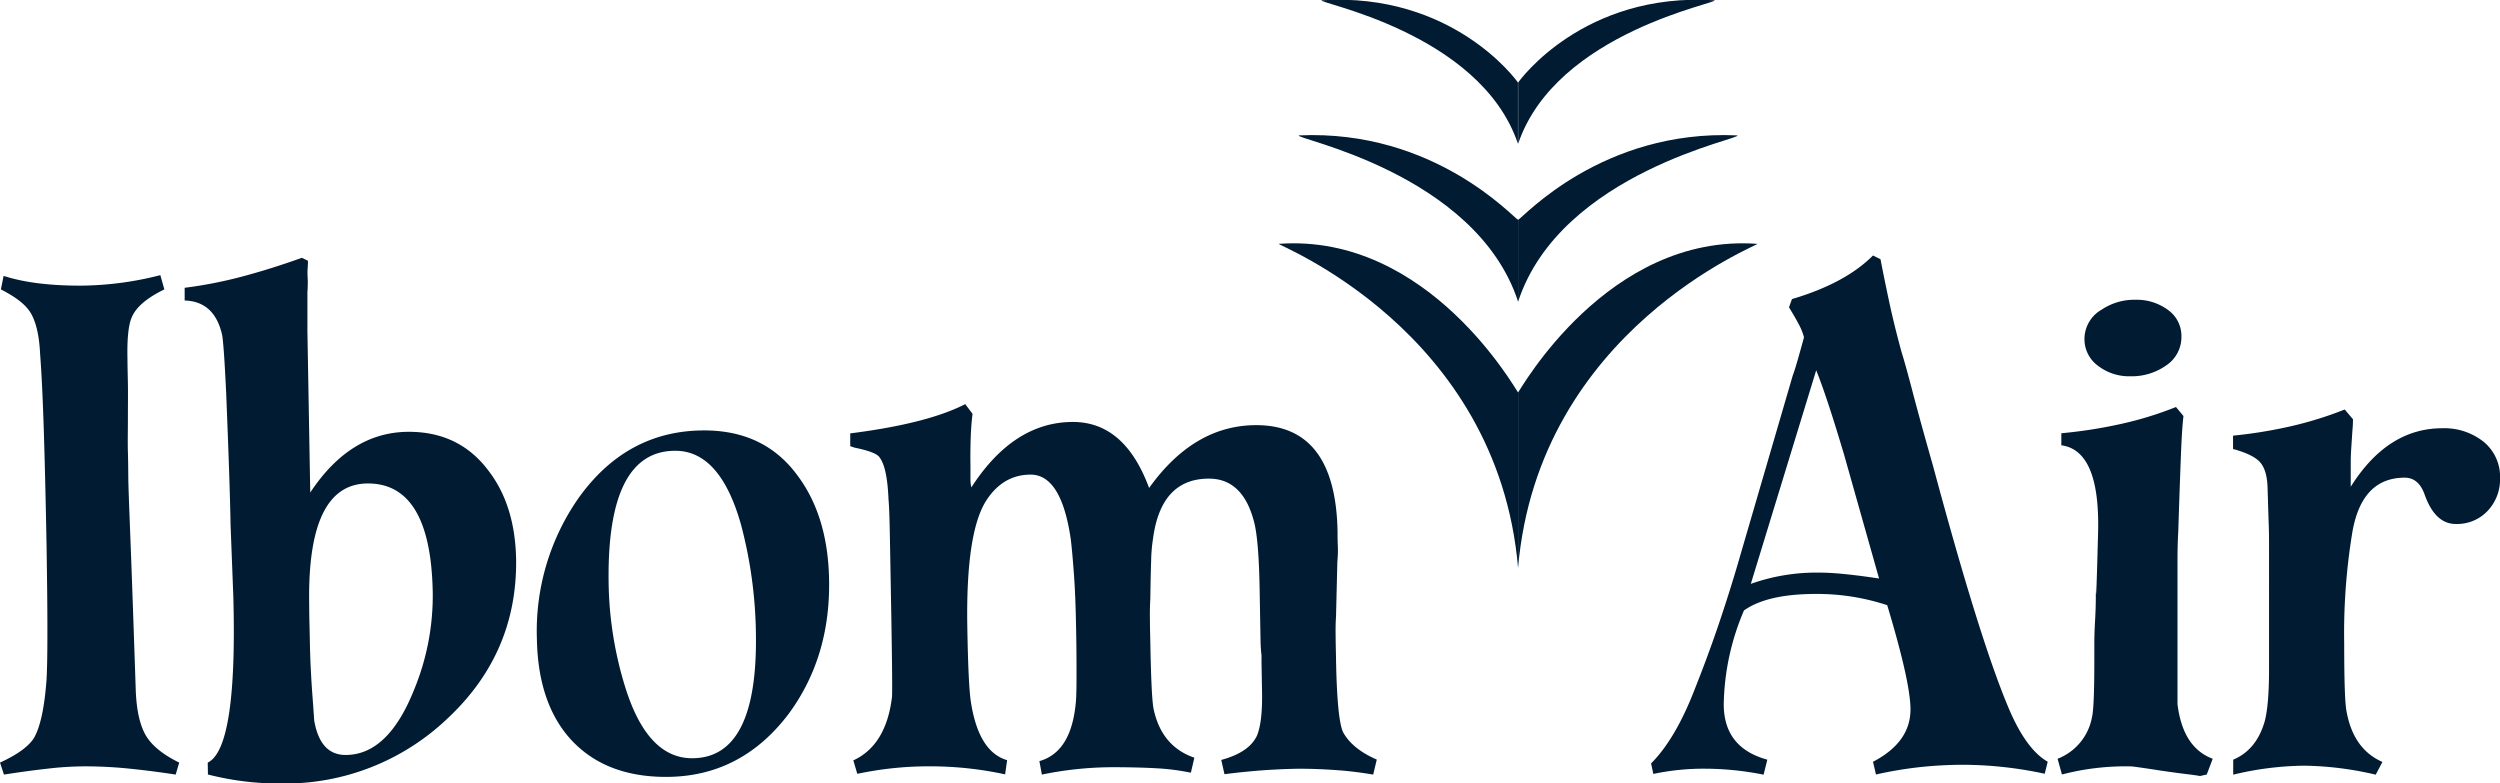
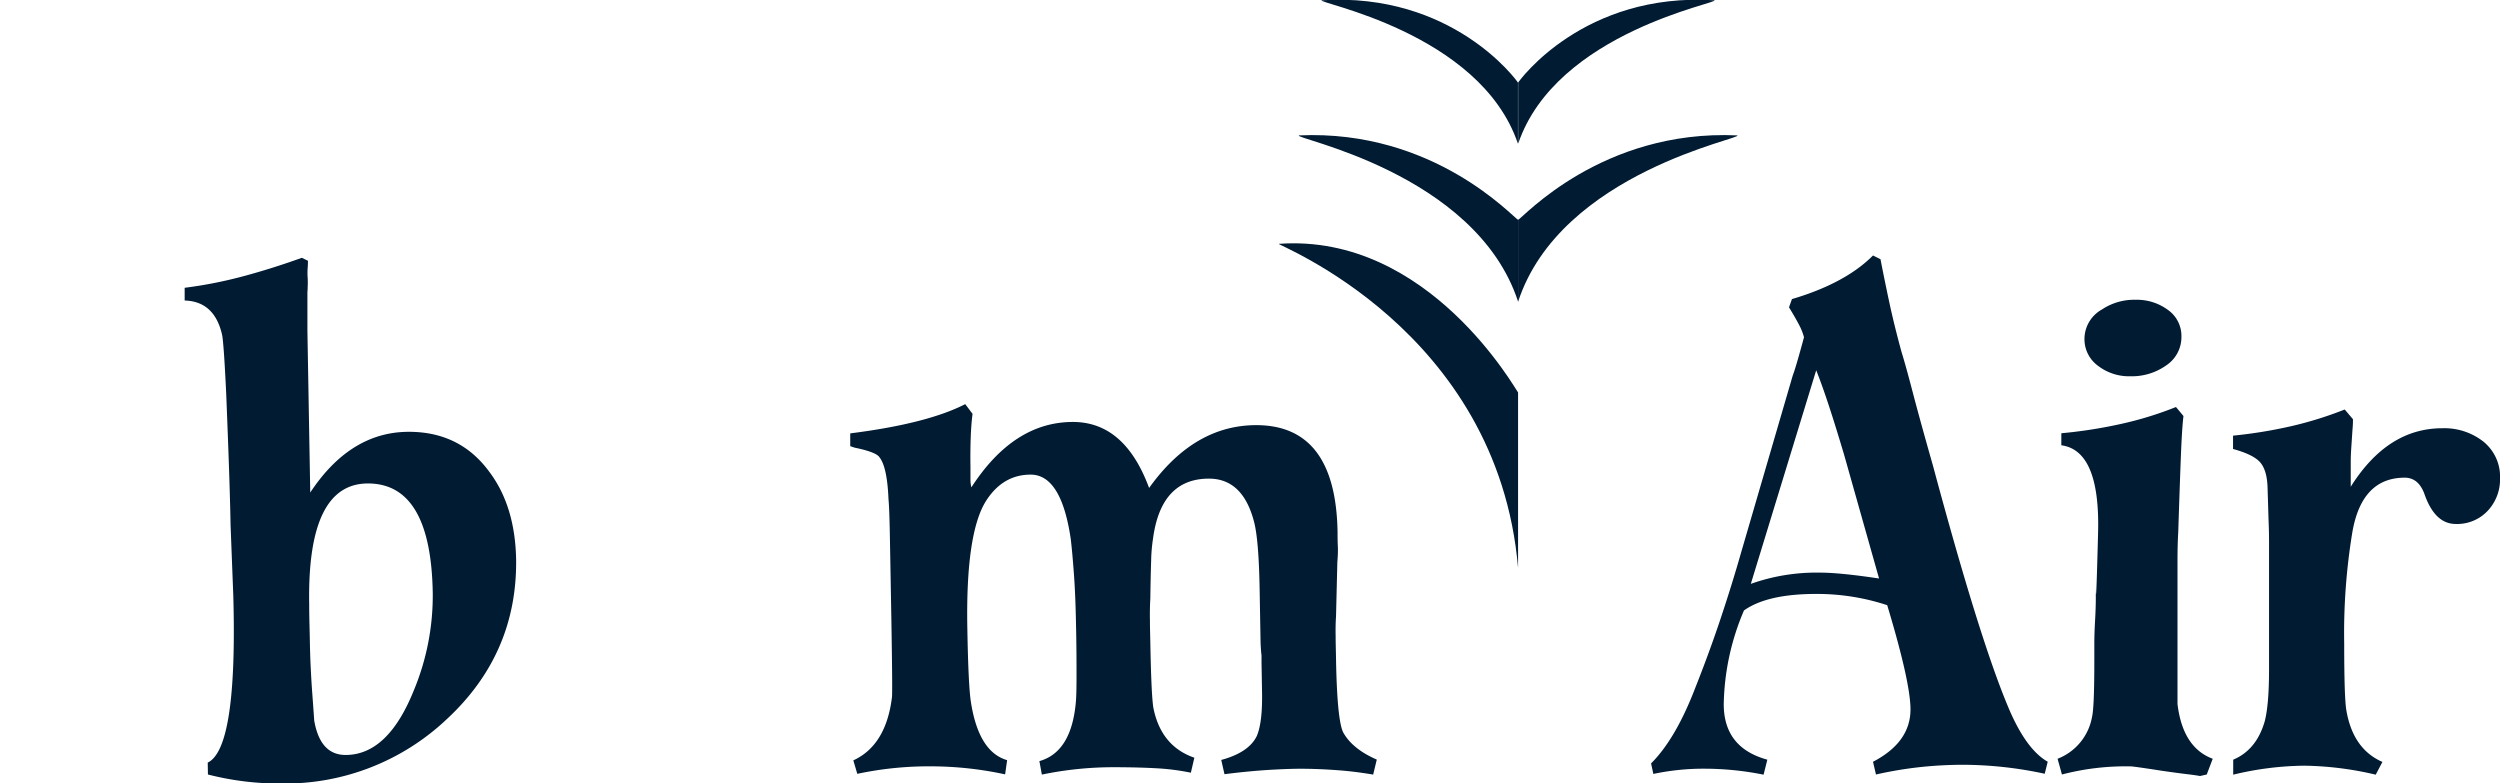
<svg xmlns="http://www.w3.org/2000/svg" preserveAspectRatio="xMidYMid slice" width="300px" height="94px" viewBox="0 0 573.49 179.82">
  <defs>
    <style>.cls-1{fill:#011b33;}</style>
  </defs>
  <title>Ibom Air Stack Blue</title>
  <g id="Layer_2" data-name="Layer 2">
    <g id="Layer_1-2" data-name="Layer 1">
-       <path class="cls-1" d="M40.3,177.75q-5.52-.85-10.69-1.37a100.37,100.37,0,0,0-10.16-.52,75.35,75.35,0,0,0-8.42.52q-4.63.51-10.12,1.37L0,175q6-2.75,7.81-5.68,2.17-3.78,2.87-13.41.39-6.89,0-30.63-.29-15.82-.64-26.75T9.2,81.25c-.18-4-.87-7.06-2-9.12s-3.4-3.84-7-5.68l.63-3.1q6.93,2.25,17.59,2.24a75.12,75.12,0,0,0,18.36-2.41l.92,3.27q-6,2.92-7.46,6.37-1.16,2.58-1,9.63c0,1.49.06,3.38.1,5.68s0,4.76,0,7.74-.07,5.62,0,7.91.07,4,.09,5.51c0,2.17.22,7.34.53,15.48s.71,19.44,1.19,33.89q.29,6.71,2.33,10.15T41.11,175Z" />
      <path class="cls-1" d="M102.53,165a54,54,0,0,1-37.76,14.8,66.21,66.21,0,0,1-17.07-2.07L47.65,175q6.83-3.27,5.87-38.19l-.63-16.34q-.15-9.12-1-30.11-.27-5.67-.5-9c-.16-2.24-.3-3.7-.42-4.39Q49.25,69.2,42.36,69l0-2.92a100.34,100.34,0,0,0,13.54-2.67c4.46-1.2,8.9-2.61,13.35-4.21l1.39.68c0,.35,0,.89-.06,1.64s-.06,1.52,0,2.32a20.17,20.17,0,0,1,0,2.06c0,.69-.06,1.1-.06,1.21l0,8.94.65,37q9.21-13.93,22.63-13.93,11.7,0,18.4,9.11,6,7.92,6.2,20.3Q118.61,150.06,102.53,165ZM85.41,111q-15-1-14.48,27.69c0,3,.1,5.62.14,7.92s.1,4.44.2,6.45.21,4,.36,6,.3,4.1.45,6.28q1.35,7.9,7.19,7.91,9.65,0,15.58-14.62A56.64,56.64,0,0,0,99.27,136Q98.85,111.86,85.41,111Z" />
-       <path class="cls-1" d="M180.78,164q-10.93,14.28-28,14.28-14.1,0-22-8.77-7.36-8.26-7.62-22.88a53.26,53.26,0,0,1,9.58-32.35q11.08-15.48,28.81-15.48,13.93,0,21.51,10.5,6.87,9.28,7.13,23.74Q190.52,150.91,180.78,164ZM170,120.47q-4.77-17-15.09-17-15.82,0-15.29,30.62A84.54,84.54,0,0,0,143.52,158q5.08,16,15.24,16,15.13,0,14.64-28.73A102.14,102.14,0,0,0,170,120.47Z" />
      <path class="cls-1" d="M315,177.75c-2.65-.45-5.35-.8-8.1-1s-5.63-.34-8.61-.34q-2.58,0-7,.25c-2.93.18-6.39.49-10.4,1l-.74-3.27q6.33-1.71,8.16-5.5c.88-2.07,1.28-5.39,1.2-10l-.12-6.71,0-1.72c-.13-1.14-.21-2.35-.23-3.61s-.05-2.87-.08-4.48l-.12-6.88q-.19-11.69-1.31-15.82-2.58-9.81-10.32-9.81-11,0-12.83,13.76a36.55,36.55,0,0,0-.43,5.08c-.08,2.24-.14,5.13-.19,8.69q-.14,2.4-.09,5c0,1.73.06,3.39.09,5q.24,13.26.79,15.49,1.86,8.43,9.31,11l-.8,3.44a52.26,52.26,0,0,0-7.59-1q-4.31-.25-9.81-.26A80.85,80.85,0,0,0,239,177.75l-.57-3.09q7.37-2.07,8.37-13.59c.09-.92.15-2.84.15-5.77s0-7-.12-12.13c-.08-4.24-.23-8-.46-11.18s-.47-6-.74-8.25q-2.16-14.8-9.2-14.8-6.37,0-10.22,6-4.69,7.4-4.31,29.08.23,13.25.81,17,1.76,11.52,8.32,13.42l-.46,3.26A80.71,80.71,0,0,0,214,175.86a78.88,78.88,0,0,0-17.34,1.72l-.91-3.09q7.5-3.45,8.86-14.46.15-.85-.14-18.23-.21-11.7-.33-18.41c-.08-4.58-.19-7.51-.32-8.77q-.3-7.4-2.06-9.64c-.48-.8-2.38-1.54-5.72-2.23l-1-.34,0-2.93q17.68-2.24,26.38-6.71L223.1,95c-.21,1.61-.35,3.41-.42,5.42s-.1,4.21-.06,6.62c0,1.15,0,2.12,0,2.92a7.62,7.62,0,0,0,.21,1.9q9.7-15,23.3-15,11.88,0,17.47,15.14Q273.9,97.6,288.17,97.59q18.22,0,18.66,24.43c0,.91,0,2,.06,3.26s0,2.41-.11,3.79l-.3,12.39q-.14,2.06-.09,4.47c0,1.61.06,3.38.09,5.33q.25,14.12,1.67,16.86,2.13,3.78,7.68,6.19Z" />
      <path class="cls-1" d="M469.05,177.56a89.75,89.75,0,0,0-18.75-2.06,94.72,94.72,0,0,0-9.63.51,90,90,0,0,0-10.33,1.72l-.68-2.92q8.59-4.47,8.6-12,0-6.2-5.34-23.92a51.35,51.35,0,0,0-16.34-2.58q-11.19,0-16.52,3.79a57,57,0,0,0-4.64,21.5q0,10,10,12.73l-.86,3.44a69,69,0,0,0-13.42-1.37,55.65,55.65,0,0,0-11.87,1.2l-.52-2.41q5.67-5.67,10.15-17.37,3.27-8.26,5.85-16t4.65-15L411.25,86.2c.45-1.14,1.31-4.07,2.58-8.77a13.41,13.41,0,0,0-1.21-3c-.57-1.09-1.32-2.38-2.23-3.87l.68-1.89q12.23-3.61,18.59-10l1.72.86q.86,4.47,2,9.8t2.84,11.53c.58,1.84,1.44,4.93,2.58,9.29s2.7,10,4.65,16.86q10.5,39.06,17,54.71,4.14,10.16,9.29,13.08ZM423,104.27c-1.27-4.24-2.41-7.94-3.45-11.1s-2-5.87-2.92-8.17l-15,49a44.92,44.92,0,0,1,15.83-2.58q2.4,0,5.85.35t7.74,1Z" />
      <path class="cls-1" d="M506.22,177.73l-1.55.35c-.58-.12-1.58-.26-3-.43s-3.36-.43-5.77-.78c-4.36-.68-6.71-1-7.05-1A57.63,57.63,0,0,0,473,177.73l-1-3.61a12.66,12.66,0,0,0,7.91-9.63q.53-2.24.52-13.25v-3.61c0-1.49.06-3.21.17-5.17s.17-3.66.17-5.16v-3.61q0,8.77.52-11.36.51-18.92-8.43-20.12V99.45A108.79,108.79,0,0,0,486.6,97.3a80.69,80.69,0,0,0,12.56-3.87l1.72,2.07c-.23,1.83-.43,5-.6,9.37s-.37,10.18-.6,17.29c-.12,2-.17,4.25-.17,6.88v32.52q1.2,10,8.08,12.56Zm-9.29-93.85a13.67,13.67,0,0,1-8.26,2.5,11.66,11.66,0,0,1-7.4-2.41,7.53,7.53,0,0,1-3.1-6.2,7.75,7.75,0,0,1,4-6.71,13.38,13.38,0,0,1,7.74-2.23,12,12,0,0,1,7.4,2.32,7.3,7.3,0,0,1,3.1,6.11A7.79,7.79,0,0,1,496.93,83.88Z" />
      <path class="cls-1" d="M570.65,117.26a9.6,9.6,0,0,1-7.31,3q-4.83,0-7.23-7-1.38-3.61-4.47-3.62-9.81,0-12,12.39a142.15,142.15,0,0,0-1.89,25.64q0,12.74.52,15.48,1.54,8.77,8.25,11.7l-1.54,2.92a75.24,75.24,0,0,0-16.35-2.06,71.9,71.9,0,0,0-16.34,2.06v-3.44q5.32-2.23,7.22-8.77,1-3.78,1-12V125.26c0-1.26,0-3-.09-5.33s-.15-5.05-.26-8.26c-.11-2.64-.72-4.53-1.81-5.68s-3.12-2.12-6.1-2.93V100a107.58,107.58,0,0,0,13.24-2.15A84.79,84.79,0,0,0,537.87,94l1.89,2.23c0,.46,0,1.15-.08,2.07s-.15,2.18-.26,3.78-.17,2.76-.17,3.79v5.85q8.43-13.42,21-13.42a14.47,14.47,0,0,1,9.46,3.09,10.34,10.34,0,0,1,3.79,8.43A10.51,10.51,0,0,1,570.65,117.26Z" />
      <path class="cls-1" d="M293.35,56c-.81.15,50.2,19.54,54.89,74.34V90.09C347.83,89.74,327.77,53.51,293.35,56Z" />
-       <path class="cls-1" d="M403.13,56c.8.15-50.2,19.54-54.89,74.34V90.09C348.65,89.74,368.7,53.51,403.13,56Z" />
      <path class="cls-1" d="M393.26.12c1.9.52-36.28,7.16-45,32.91V19C348.66,18.38,363.32-1.74,393.26.12Z" />
      <path class="cls-1" d="M303.21.12c-1.89.52,36.28,7.16,45,32.91V19C347.82,18.38,333.16-1.74,303.21.12Z" />
      <path class="cls-1" d="M398.5,31.12c2.12.6-40.5,8.3-50.26,38.17V50.5C349.37,50,367.45,29.72,398.5,31.12Z" />
      <path class="cls-1" d="M298,31.12c-2.12.6,40.49,8.3,50.26,38.17V50.5C347.11,50,329,29.72,298,31.12Z" />
    </g>
  </g>
</svg>